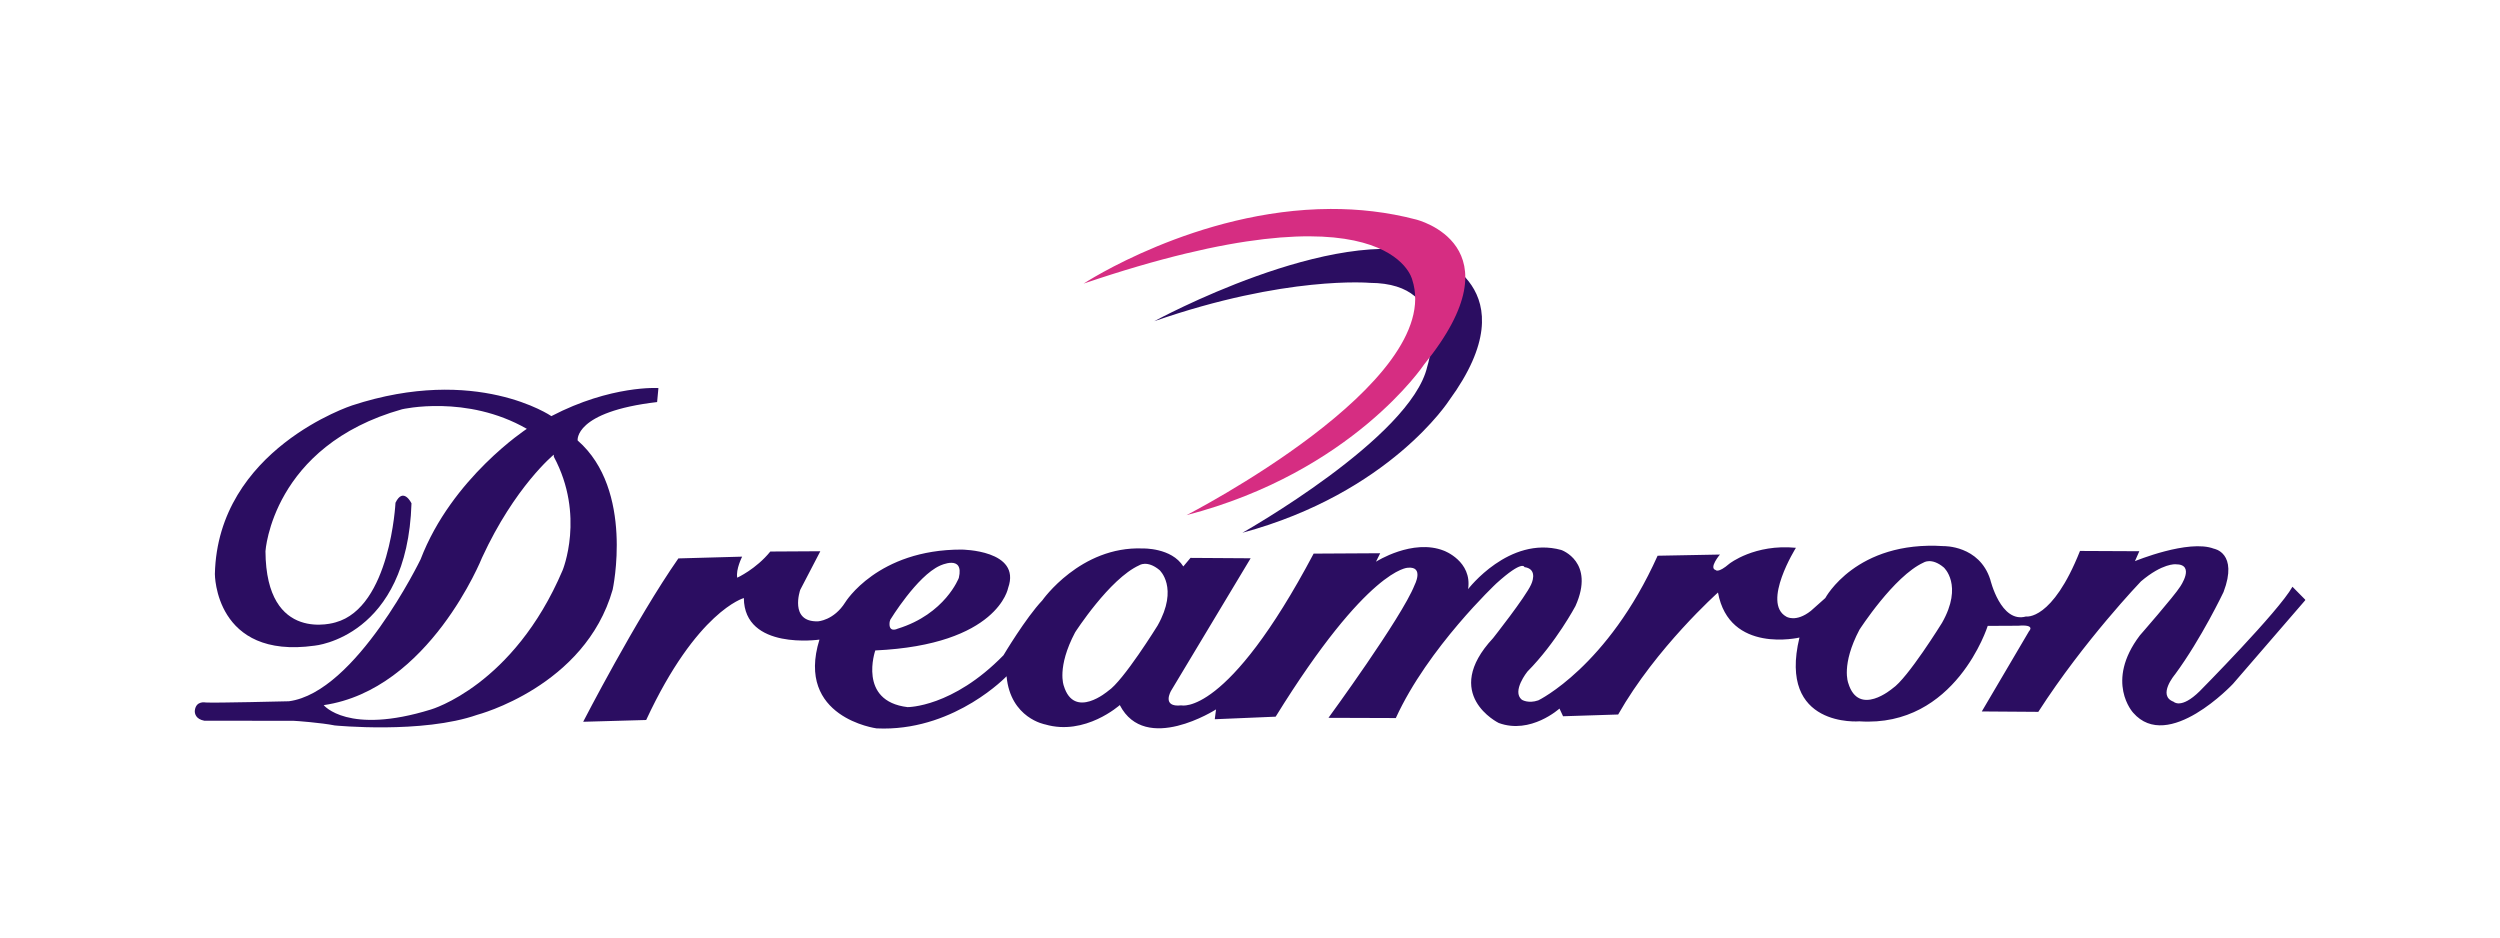
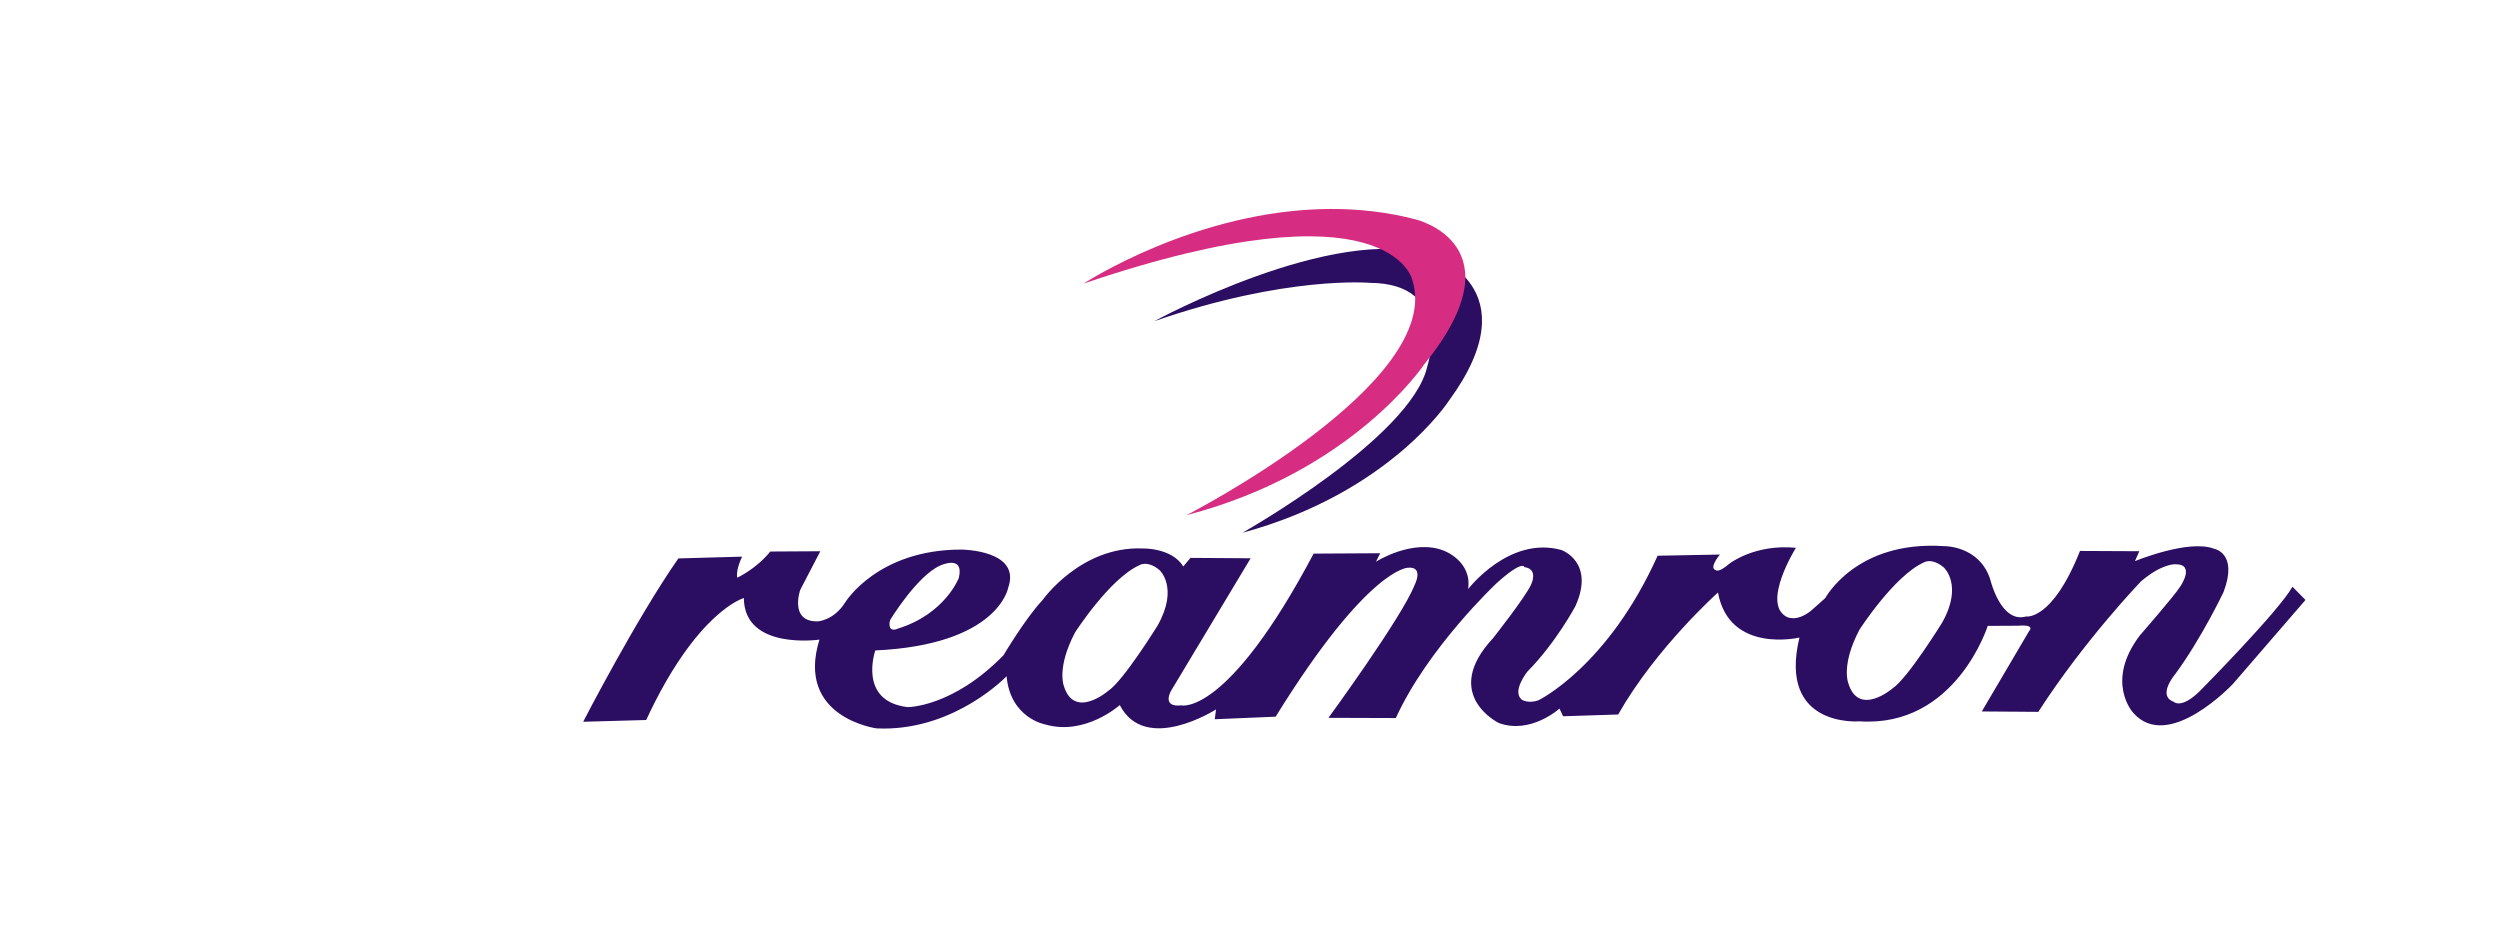
<svg xmlns="http://www.w3.org/2000/svg" xml:space="preserve" width="101.6mm" height="38.1mm" style="shape-rendering:geometricPrecision; text-rendering:geometricPrecision; image-rendering:optimizeQuality; fill-rule:evenodd; clip-rule:evenodd" viewBox="0 0 10160 3810">
  <defs>
    <style type="text/css"> .fil1 {fill:#D62D82;fill-rule:nonzero} .fil0 {fill:#2B0D61;fill-rule:nonzero} </style>
  </defs>
  <g id="Layer_x0020_1">
    <g id="Dreamron_x0020_Logo.eps">
-       <path class="fil0" d="M2286.29 2318c-199.75,469.1 -534.97,565.37 -534.97,565.37 -337.56,104.63 -435.84,-17.71 -435.84,-17.71 429.47,-62.26 643.65,-599.63 643.65,-599.63 133.23,-288.89 291.37,-418.26 291.37,-418.26l0.28 8.39c128.14,238.66 35.51,461.84 35.51,461.84zm384.22 -684.01l5.32 -56.95c0,0 -191.56,-12.84 -435.07,114.06 0,0 -304.6,-209.23 -809.7,-43.52 0,0 -546.25,177.56 -557.79,685.29 0,0 -0.54,347.88 405.54,291.06 0,0 376.64,-34.04 393.5,-578.56 0,0 -33.09,-68.23 -65.05,-2.23 0,0 -20.67,424.89 -243.56,486.11 0,0 -282.6,90.46 -284.82,-289.05 0,0 26.61,-428.06 555.16,-576.97 0,0 261.98,-61.15 507.01,79.57 0,0 -304.9,198.83 -431.81,530.54 0,0 -261.52,540.41 -535.02,576.56 0,0 -303.21,7.5 -338.48,4.99 0,0 -38.53,-8.39 -43.85,31.69 0,0 -0.25,1.41 -0.26,3.72l0 0.55c0.1,9.45 4.1,31.73 38.73,38.16l361.98 0.33c8.98,0 114.98,8.07 168.21,18.88 0,0 356.1,35.05 579.34,-43.38 0,0 437.94,-114.17 549.93,-508.58 0,0 88.58,-405.03 -142.34,-606.23 0,0 -15.3,-116.55 323.03,-156.04z" />
      <path class="fil0" d="M7892.35 2531.22c0,0 -139.97,226.43 -201.39,266.75 0,0 -137.48,117.77 -179.61,-21.92 0,0 -30.02,-73.79 45.44,-216.86 0,0 139.88,-217.56 260.22,-272.8 0,0 32.39,-22.31 82.42,19.63 0,0 80.44,71.09 -7.08,225.2zm1476.03 -91.77l0 -2.42 -51.87 -52.52c-55.75,100.12 -376.92,424.45 -376.92,424.45 -75.98,74.77 -106.12,42.9 -106.12,42.9 -67.6,-24.84 5.66,-110.91 5.66,-110.91 107.72,-146.18 197.31,-334.88 197.31,-334.88 60.86,-159.83 -39,-176.11 -39,-176.11 -103.16,-39.51 -320.99,50.5 -320.99,50.5l17.73 -40.27 -241.11 -1.15c-113.12,285.41 -219.42,266.39 -219.42,266.39 -102.69,29.04 -145.16,-150.21 -145.16,-150.21 -44.75,-139.42 -189.06,-135.73 -189.06,-135.73 -356.64,-23.49 -481.37,210.94 -481.37,210.94 -32.11,28.95 -58.75,52.19 -58.75,52.19 -61.63,48.6 -100.11,23.23 -100.11,23.23 -100.28,-56.27 39.43,-279.59 39.43,-279.59 -167.89,-16.33 -270.23,64.44 -270.23,64.44 -46.6,40.13 -55.92,25.95 -55.92,25.95 -28.95,-8.11 17.3,-62.96 17.3,-62.96l-253.26 4.78c-202.88,451.78 -484.71,587.71 -484.71,587.71 -41.32,14.43 -67.21,-2.59 -67.21,-2.59 -41.8,-34.07 22.75,-114.29 22.75,-114.29 116.49,-117.63 195.38,-266.45 195.38,-266.45 80.74,-180.05 -57.69,-227.77 -57.69,-227.77 -212.33,-58.57 -378.63,159.11 -378.63,159.11 17.06,-113.73 -98.14,-156.1 -98.14,-156.1 -127.07,-50.64 -276.28,44.66 -276.28,44.66l17.18 -34.42 -270.53 1.55c-351.67,663.85 -537.56,616.72 -537.56,616.72 -82.51,9.03 -41.69,-59.59 -41.69,-59.59l323.2 -538.19 -244.42 -1.57 -29.18 34.76c-47.76,-76.95 -165.41,-73.09 -165.41,-73.09 -252.98,-10.04 -407.6,210.98 -407.6,210.98 -67.52,71.28 -157.79,223.01 -157.79,223.01 -207.24,212.46 -389.86,210.8 -389.86,210.8 -203.29,-24.3 -131.09,-230.34 -131.09,-230.34 499.93,-23.18 539.88,-254.18 539.88,-254.18 54.86,-154.45 -189.42,-155.74 -189.42,-155.74 -341.36,-0.55 -472.31,214 -472.31,214 -46.62,74.45 -111.32,77.61 -111.32,77.61 -117.66,3.61 -71.94,-127.81 -71.94,-127.81l81.74 -157.06 -203.28 1.2c-57.98,71.6 -134.46,106.33 -134.46,106.33 -6.31,-34.06 20.01,-85.55 20.01,-85.55l-259.18 7.18c-171.91,246.42 -386.87,663.91 -386.87,663.91l256 -7.19c205.92,-443.23 396.97,-495.64 396.97,-495.64 1.47,213.48 307.19,168.92 307.19,168.92 -98.17,317.14 232.17,360.74 232.17,360.74 9.76,0.46 19.43,0.69 28.98,0.7 296.6,0.32 499.31,-212.55 499.31,-212.55 15.76,171.21 157.26,195.9 157.26,195.9 162.17,47.52 302.9,-78.79 302.9,-78.79 104.04,201.66 391.15,17.63 391.15,17.63l-5.12 39.94 247.39 -10.4c375.28,-606.58 537.54,-605.35 537.54,-605.35 67.04,-6.03 26.8,71.13 26.8,71.13 -52.15,131.92 -349.74,538.9 -349.74,538.9l273.76 0.92c130.6,-286.17 408.74,-547.33 408.74,-547.33 108.02,-97.62 113.9,-66.17 113.9,-66.17 58.84,8.04 27.1,70.97 27.1,70.97 -23.11,51.3 -154.48,217.72 -154.48,217.72 -213.42,229.31 23.06,344.83 23.06,344.83 129.74,47.7 246.78,-58.65 246.78,-58.65l14.6 31.26 223.88 -7.1c154.24,-271.7 405.7,-495.79 405.7,-495.79 45.95,250.5 331.08,183.05 331.08,183.05 -88.95,368.62 243.78,340.51 243.78,340.51 391.3,26.1 521.35,-387.9 521.35,-387.9l123.64 -0.61c73.28,-6.26 44.28,22.15 44.28,22.15l-191.98 326.19 229.65 1.65c186.23,-289.62 417.16,-530.27 417.16,-530.27 87.95,-74.67 140.82,-69.49 140.82,-69.49 82.34,-0.39 18.21,91.37 18.21,91.37 -23.19,37.21 -163.58,197.75 -163.58,197.75 -143.03,189.05 -27.2,314.11 -27.2,314.11 142.55,163.9 405.73,-117.2 405.73,-117.2l293.51 -339.72zm-4663.89 102.75c0,0 -139.74,225.96 -201.2,265.89 0,0 -137.79,118.31 -180.01,-21.01 0,0 -29.64,-74.17 45.99,-217.24 0,0 139.7,-217.55 260.1,-272.3 0,0 32.25,-22.78 82.75,19.11 0,0 79.59,70.92 -7.63,225.55zm-1088.98 -14.62l2.57 -8.87c0,0 108.12,-177.51 201.71,-219.75 0,0 99.6,-47.72 76.91,49.52 0,0 -55.13,146.82 -248.75,206.58 0,0 -38.25,19.36 -32.44,-27.48z" />
      <path class="fil0" d="M4690.78 1305.5c0,0 732.31,-399.43 1127.59,-267.42 0,0 408.27,127.41 71.09,588.93 0,0 -240.86,375.96 -840.36,538.14 0,0 686.12,-386.49 751.41,-675.86 0,0 111.02,-338.18 -233.43,-339.75 0,0 -340.57,-30.59 -876.3,155.96z" />
      <path class="fil1" d="M4403.83 1152.53c0,0 458.53,-301.36 1003.54,-303.33 113.11,-0.41 229.95,12.08 347.18,42.83 0,0 428.2,103.07 32.9,589.36 0,0 -290.8,437.09 -965.81,612.29 0,0 1054.75,-539.76 917.45,-957.52 0,0 -91.22,-406.09 -1335.26,16.37z" />
    </g>
  </g>
</svg>